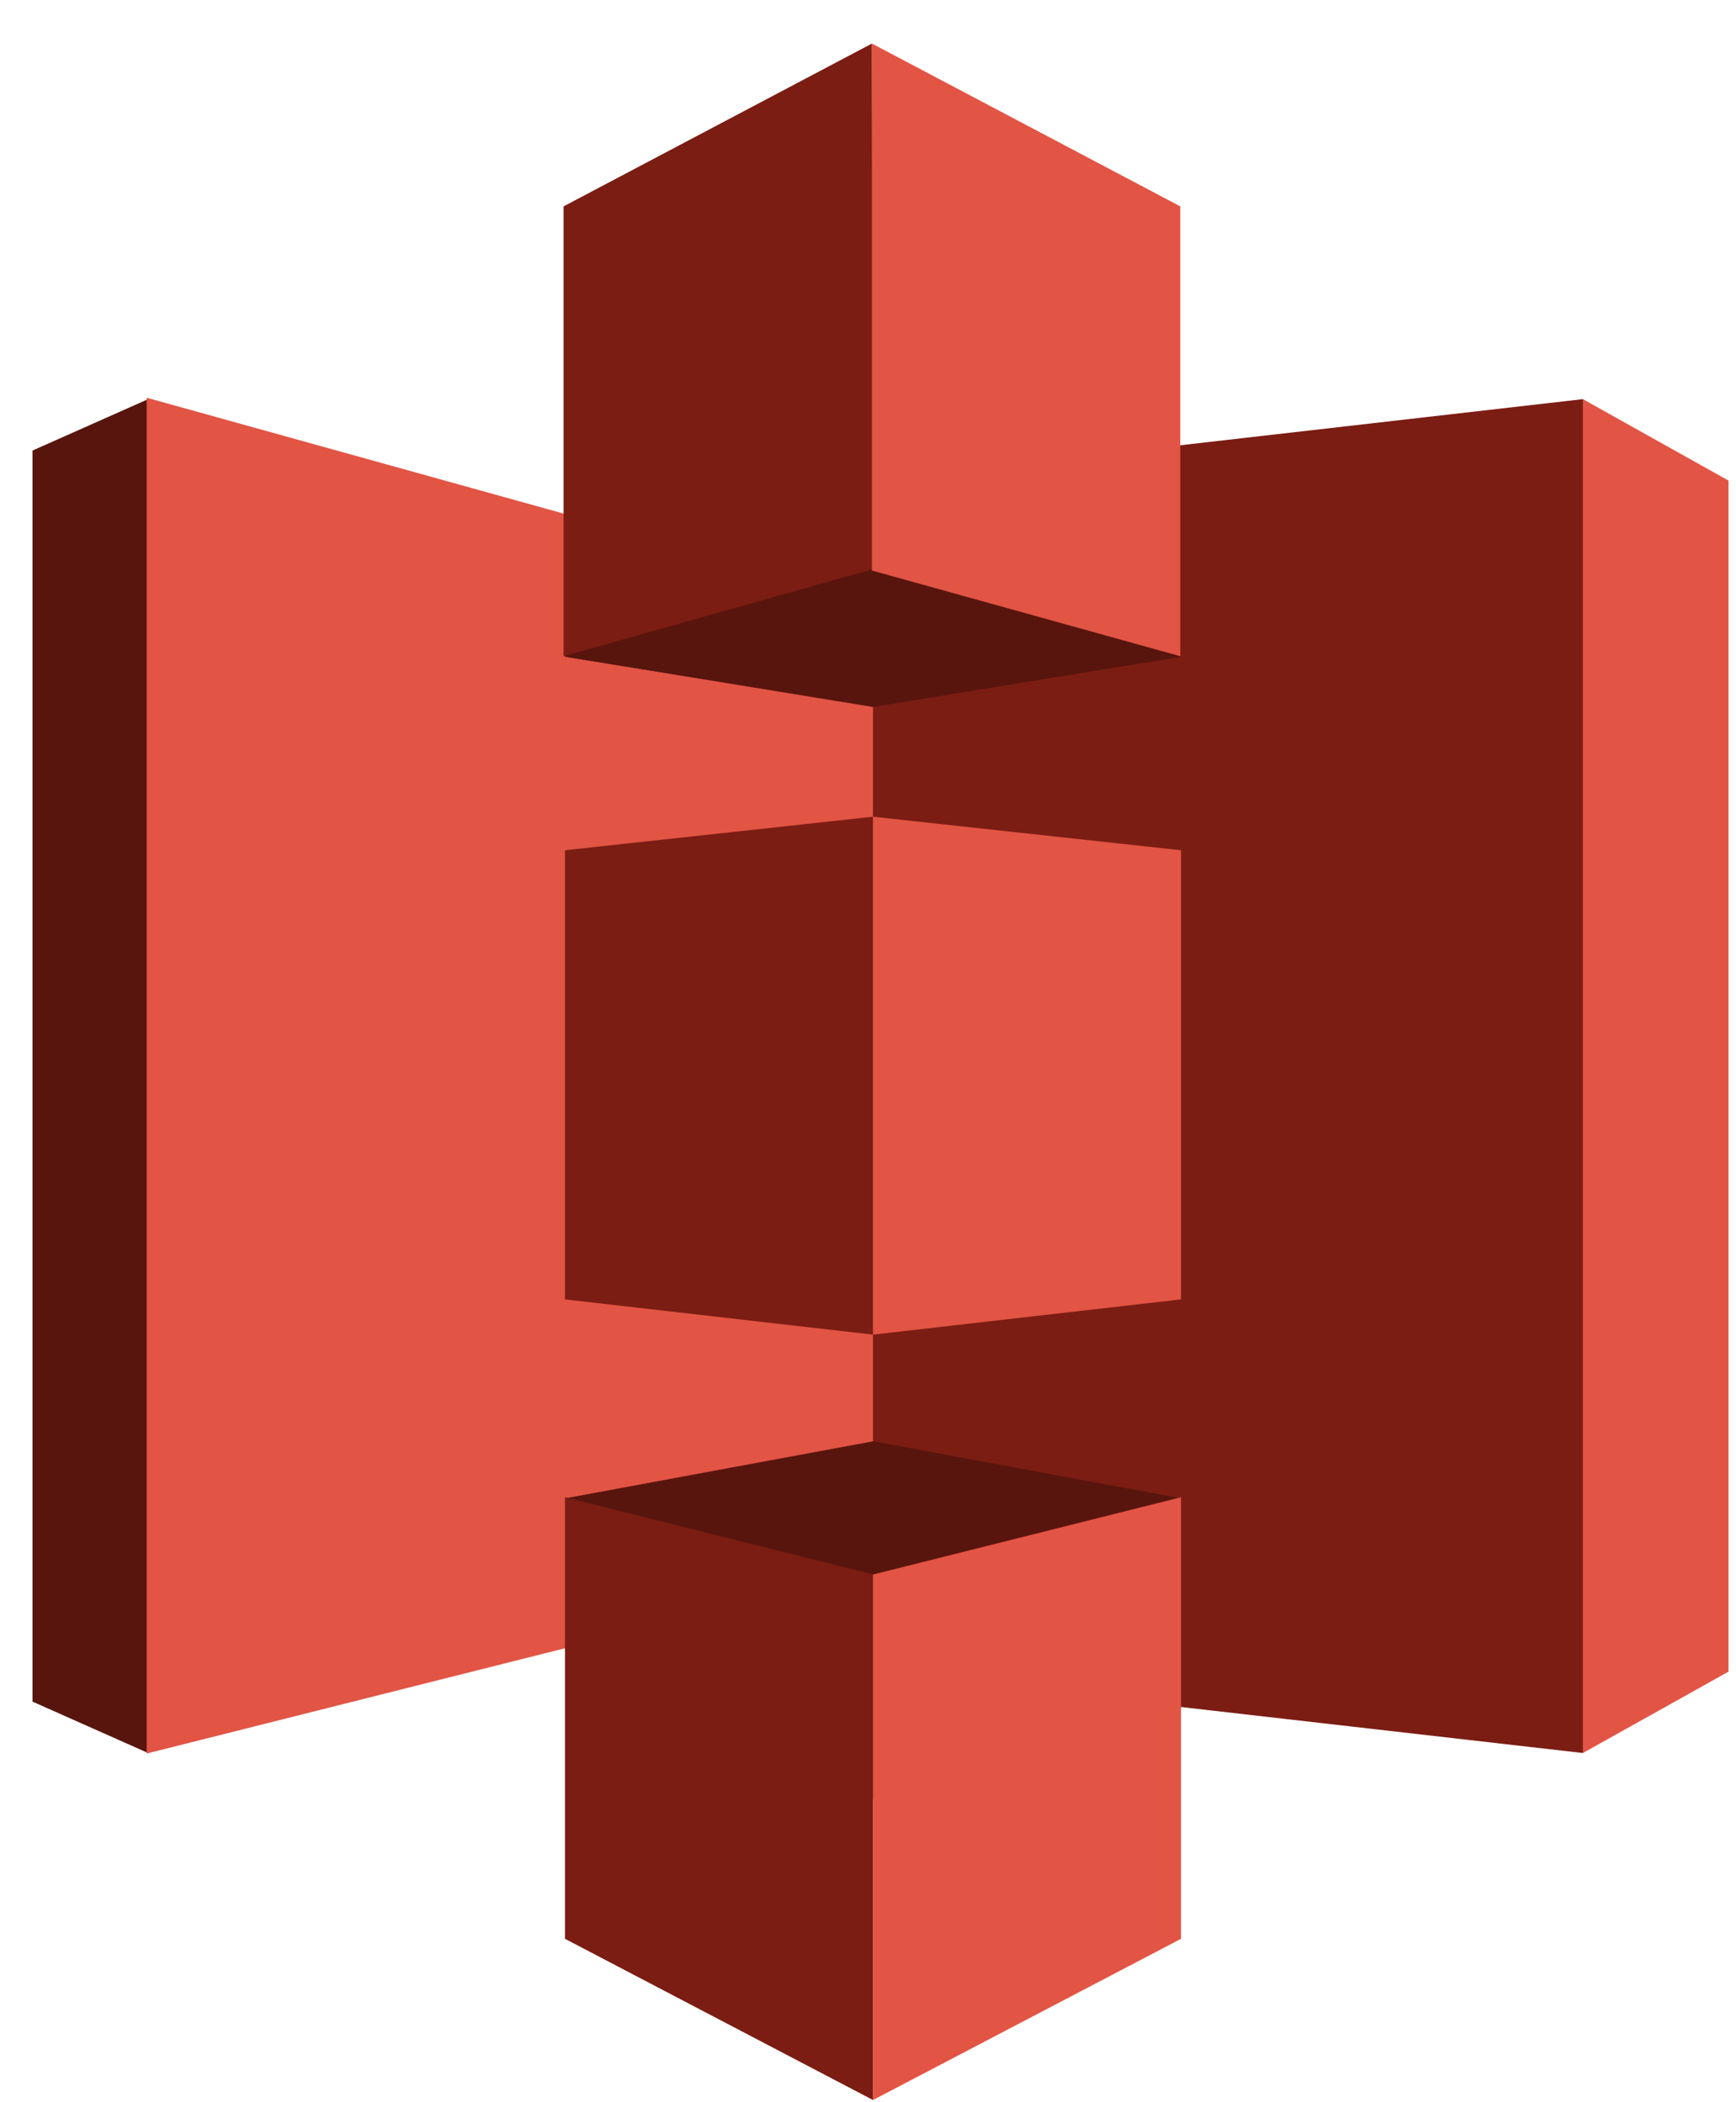
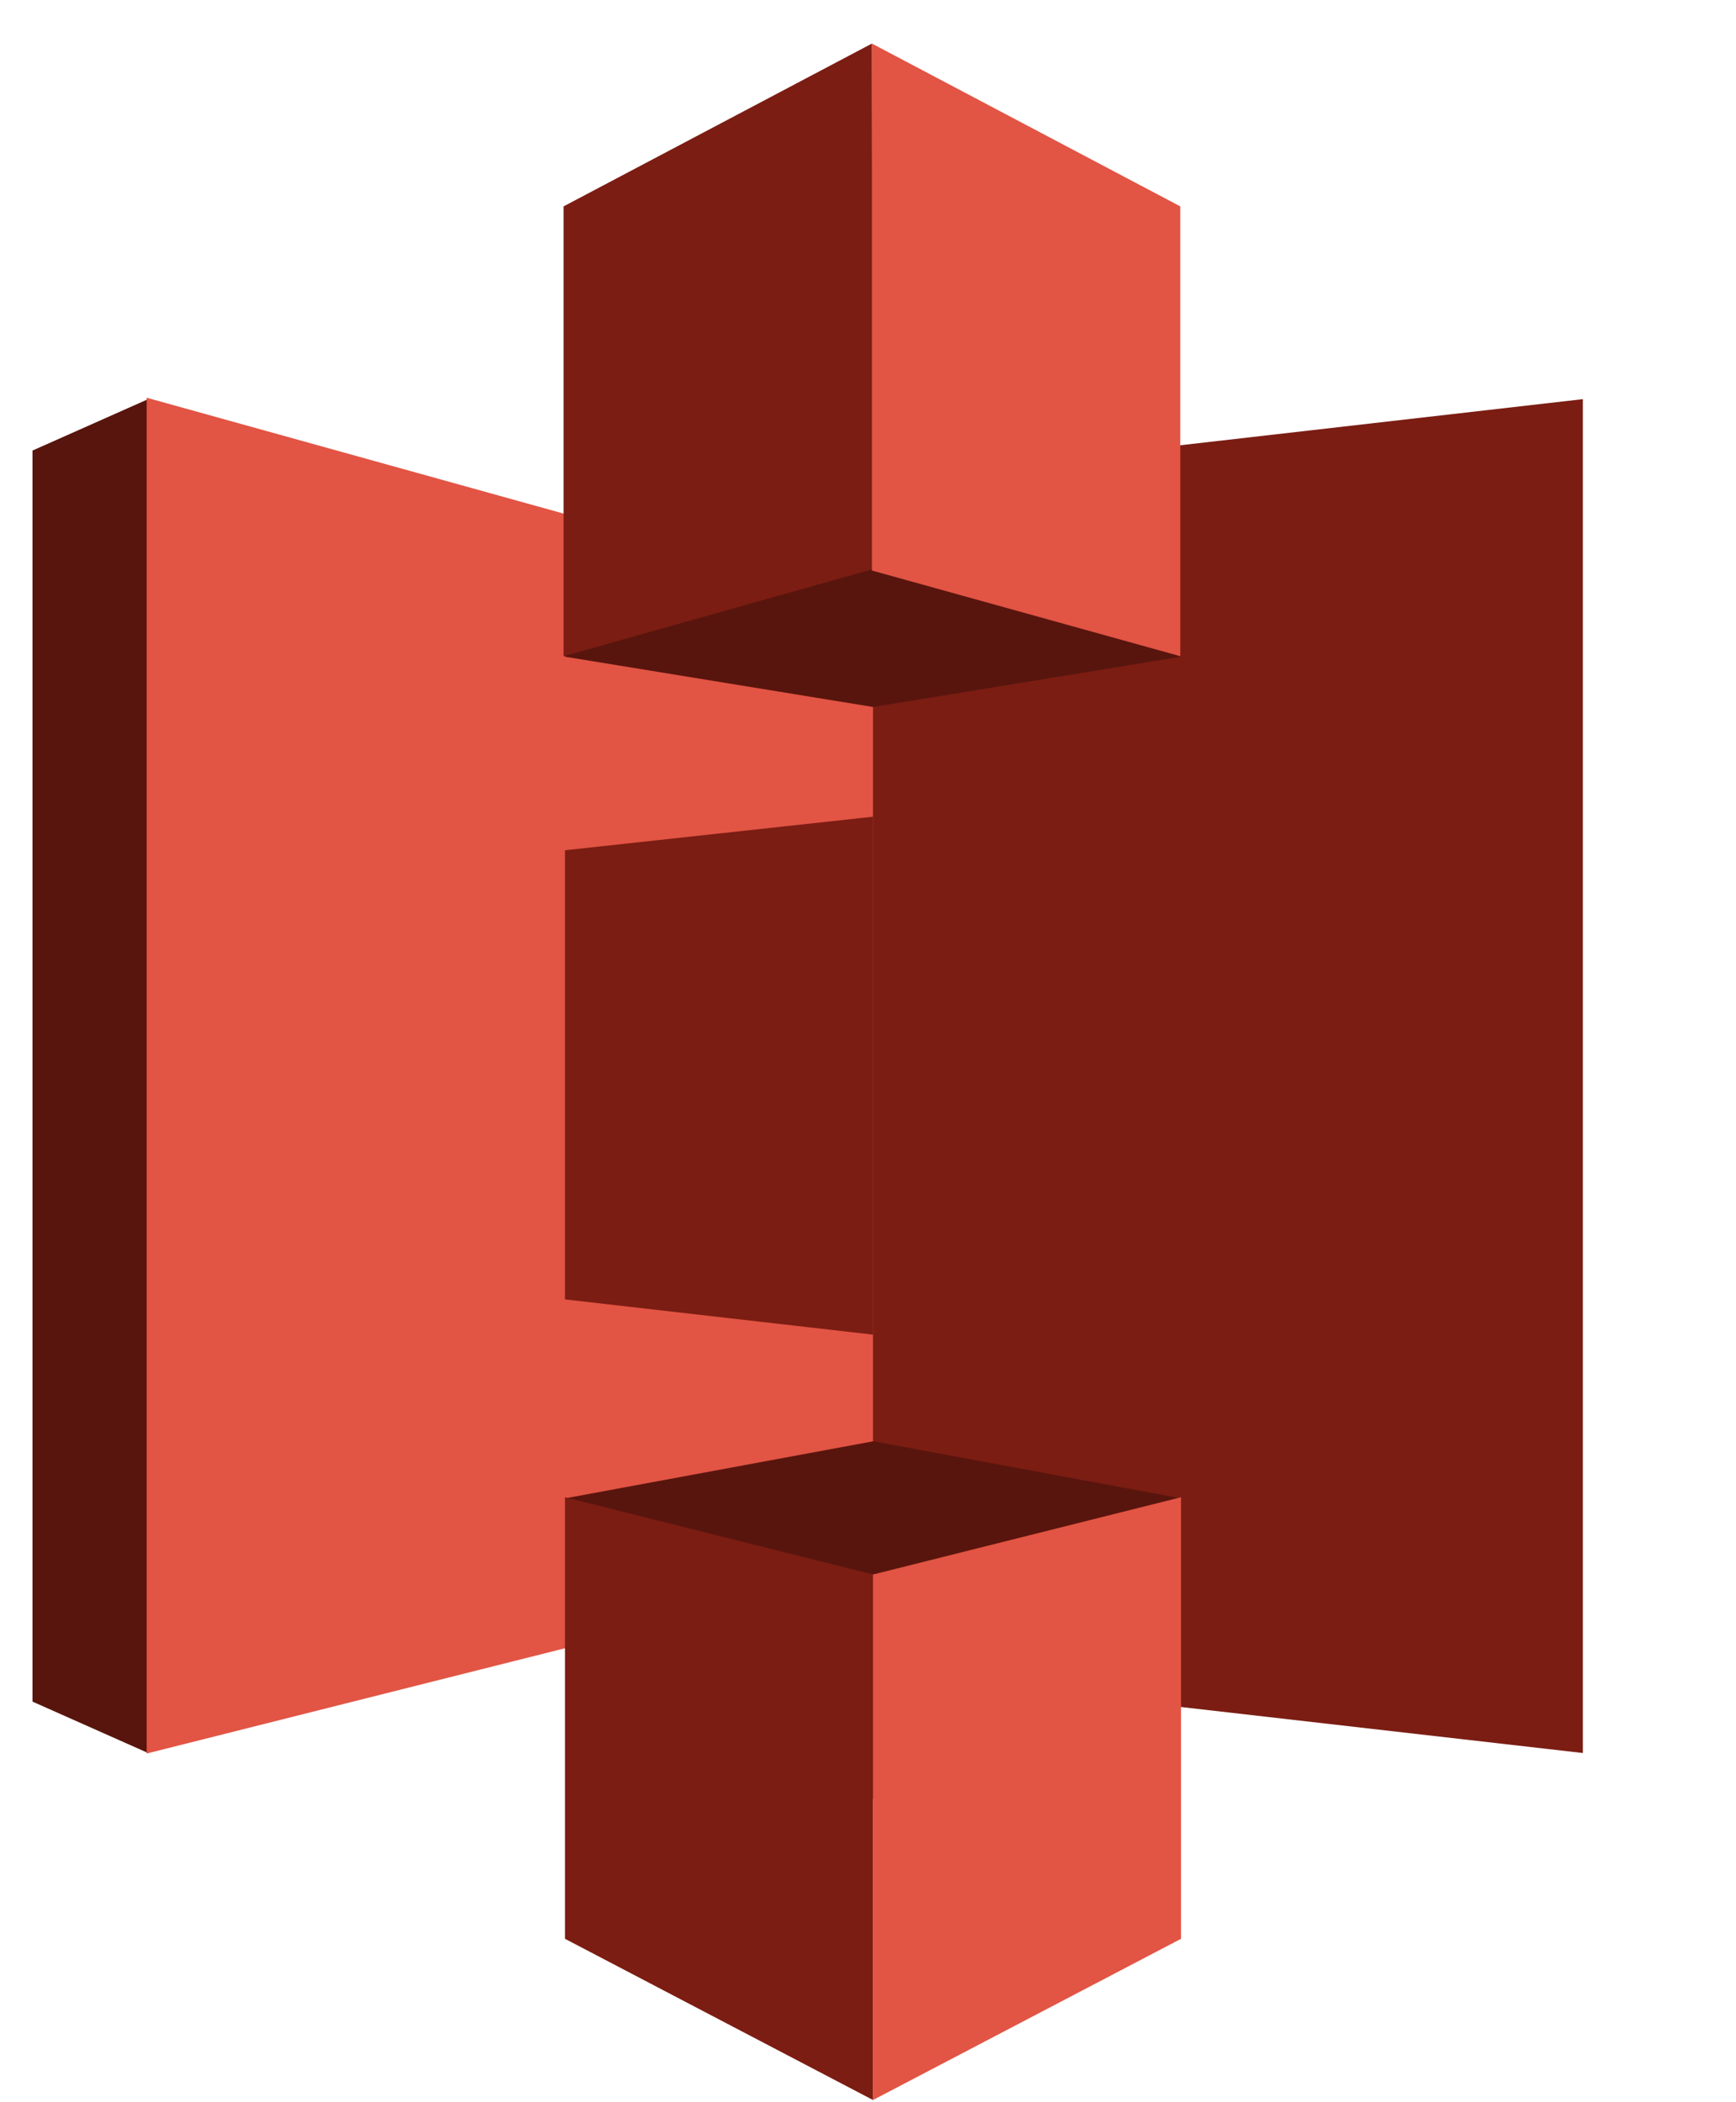
<svg xmlns="http://www.w3.org/2000/svg" width="38" height="46" viewBox="0 0 38 46" fill="none">
-   <path fill-rule="evenodd" clip-rule="evenodd" d="M34.648 8.734L26.867 23.547L34.648 38.359L37.836 36.578V10.516L34.648 8.734Z" fill="#E25444" />
  <path fill-rule="evenodd" clip-rule="evenodd" d="M34.648 8.734L19.086 10.516L11.164 23.547L19.086 36.578L34.648 38.359V8.734Z" fill="#7B1D13" />
  <path fill-rule="evenodd" clip-rule="evenodd" d="M3.242 8.734L0.711 9.859V37.234L3.242 38.359L19.086 23.547L3.242 8.734Z" fill="#58150D" />
  <path fill-rule="evenodd" clip-rule="evenodd" d="M3.211 8.703L19.11 13.12V34.37L3.211 38.37V8.703Z" fill="#E25444" />
-   <path fill-rule="evenodd" clip-rule="evenodd" d="M19.118 15.453L12.367 14.37L19.118 6.703L25.852 14.37L19.118 15.453Z" fill="#58150D" />
  <path fill-rule="evenodd" clip-rule="evenodd" d="M25.852 14.37L19.11 15.47L12.367 14.37V6.703" fill="#58150D" />
  <path fill-rule="evenodd" clip-rule="evenodd" d="M19.118 31.537L12.367 32.787L19.118 39.37L25.852 32.787L19.118 31.537Z" fill="#58150D" />
  <path fill-rule="evenodd" clip-rule="evenodd" d="M19.086 0.953L12.336 4.516V14.359L19.107 12.453L19.086 0.953Z" fill="#7B1D13" />
  <path fill-rule="evenodd" clip-rule="evenodd" d="M19.11 17.871L12.367 18.605V28.433L19.11 29.204V17.871Z" fill="#7B1D13" />
  <path fill-rule="evenodd" clip-rule="evenodd" d="M19.11 34.452L12.367 32.762V42.424L19.11 45.952V34.452Z" fill="#7B1D13" />
  <path fill-rule="evenodd" clip-rule="evenodd" d="M25.852 32.762L19.109 34.453V45.952L25.852 42.424V32.762Z" fill="#E25444" />
-   <path fill-rule="evenodd" clip-rule="evenodd" d="M19.109 17.871L25.852 18.605V28.433L19.109 29.204V17.871Z" fill="#E25444" />
  <path fill-rule="evenodd" clip-rule="evenodd" d="M19.086 0.953L25.836 4.516V14.359L19.086 12.484V0.953Z" fill="#E25444" />
</svg>